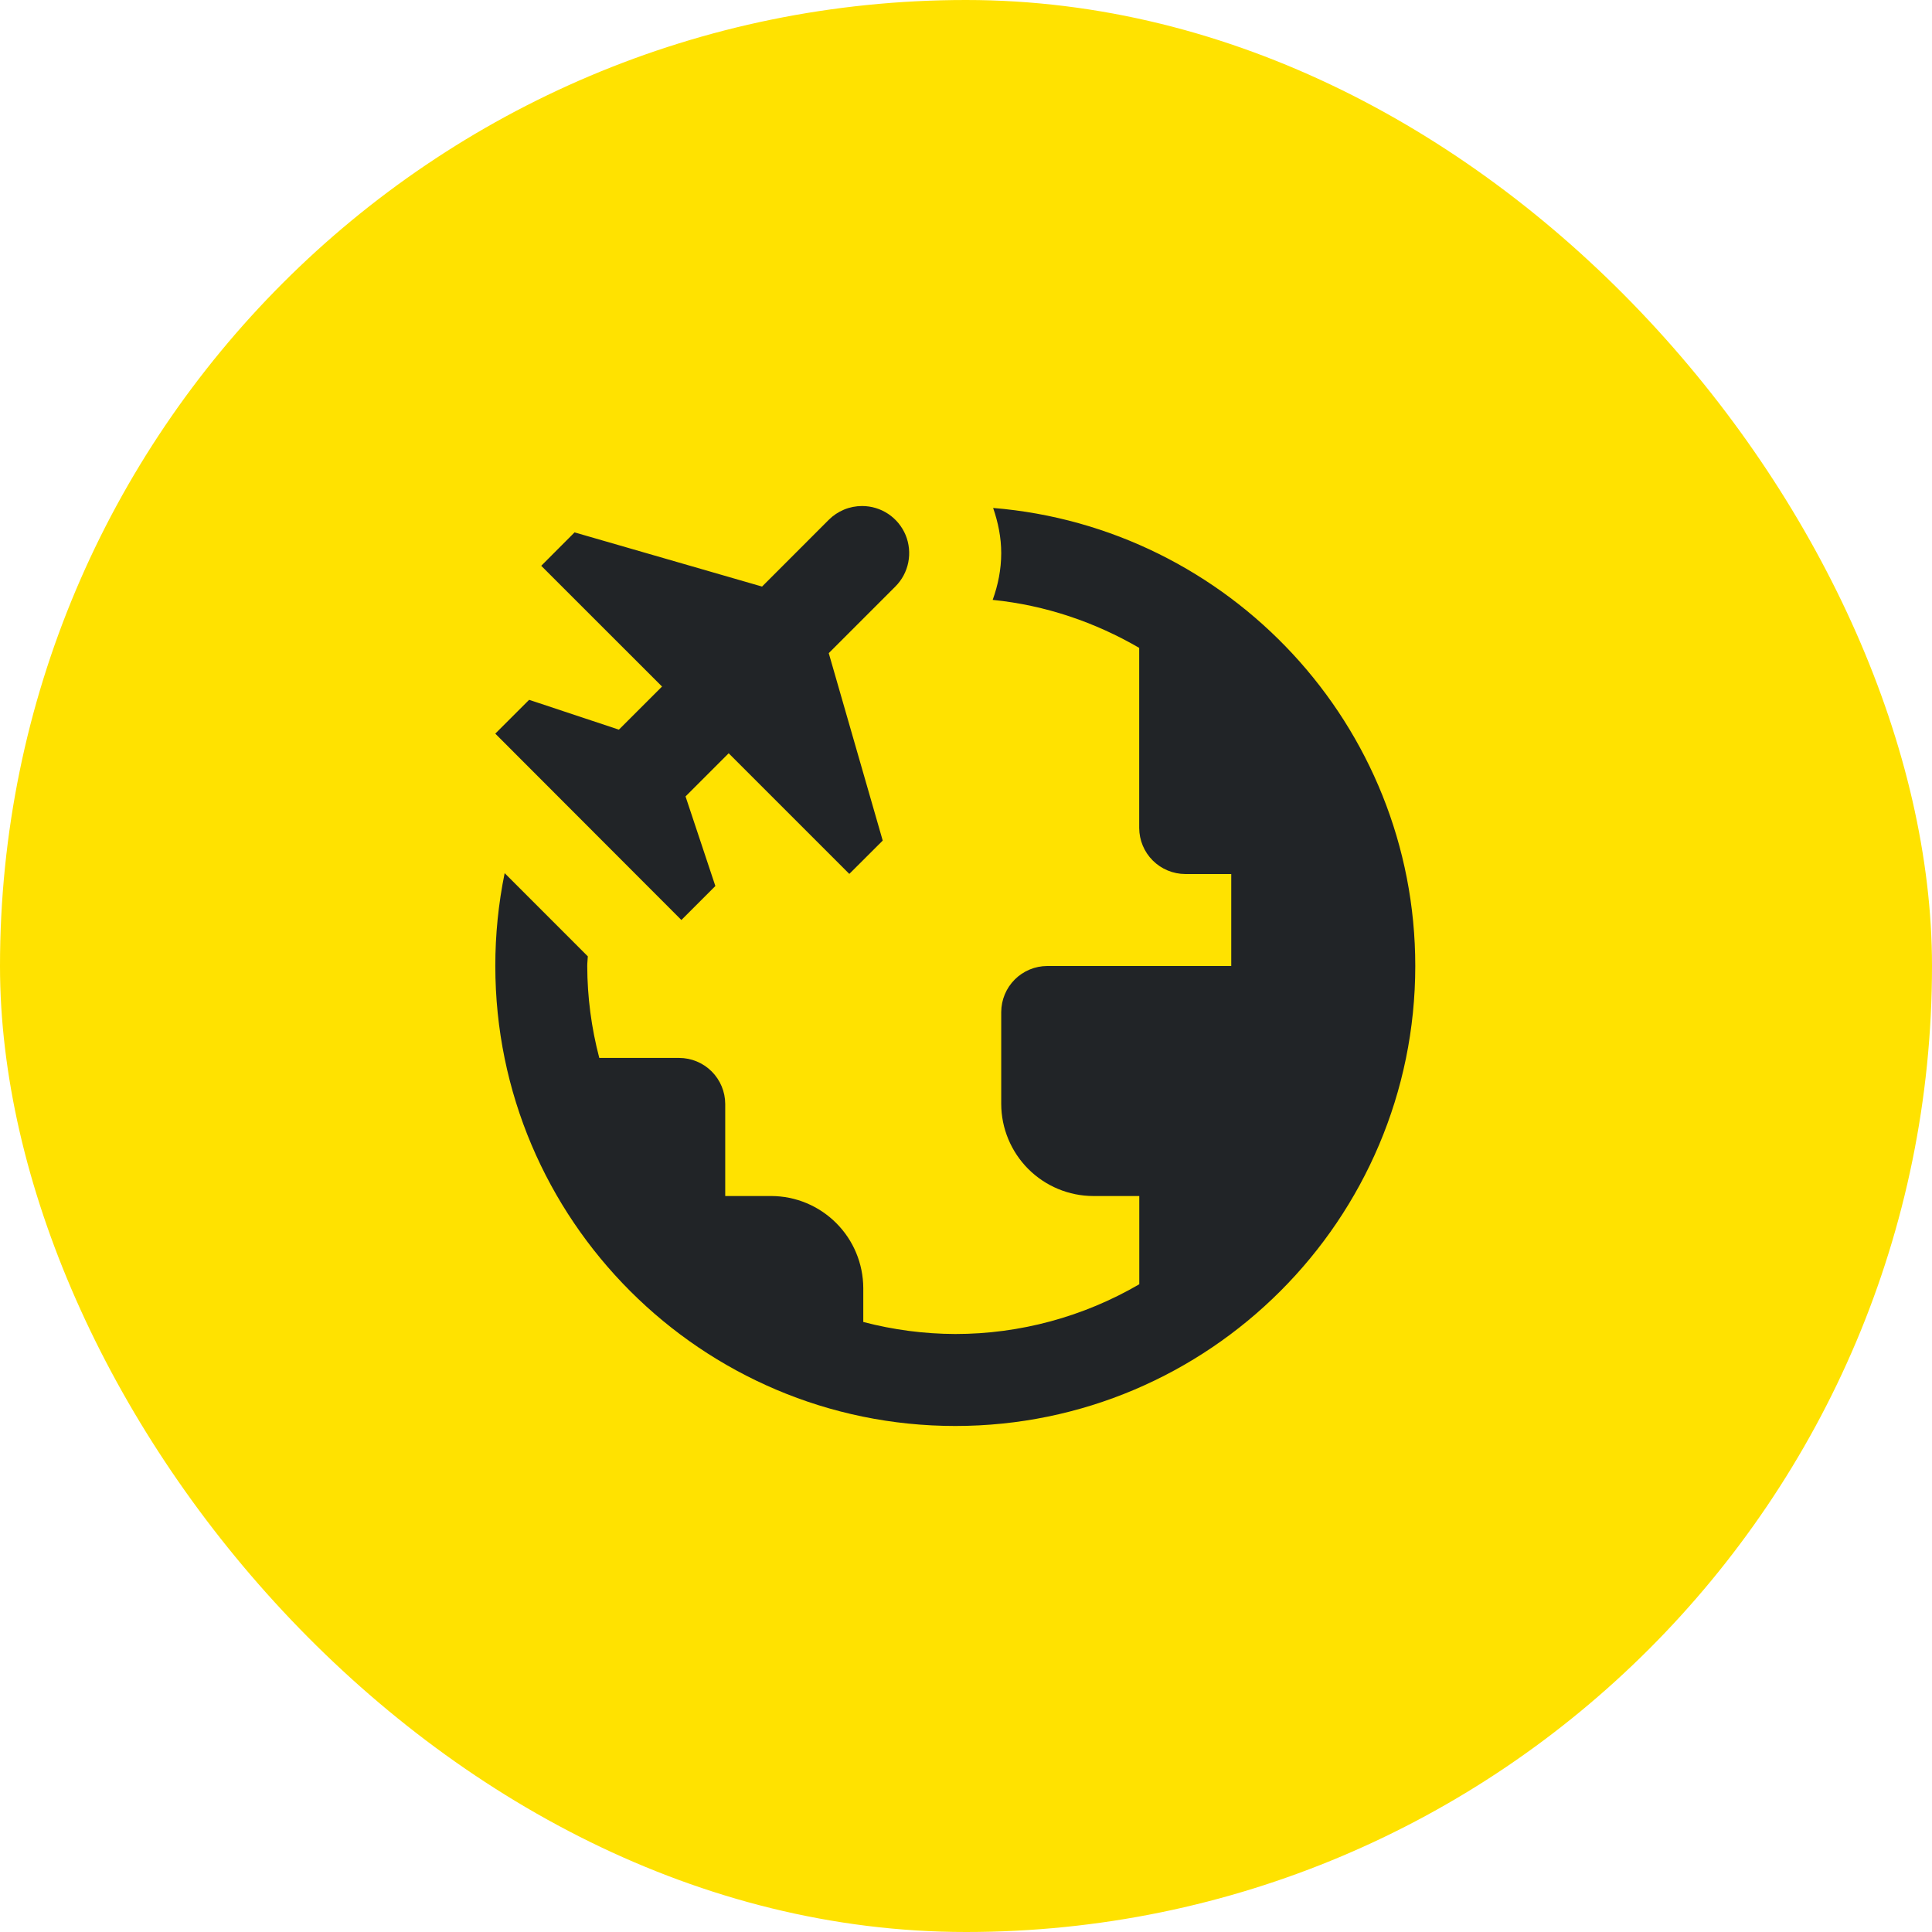
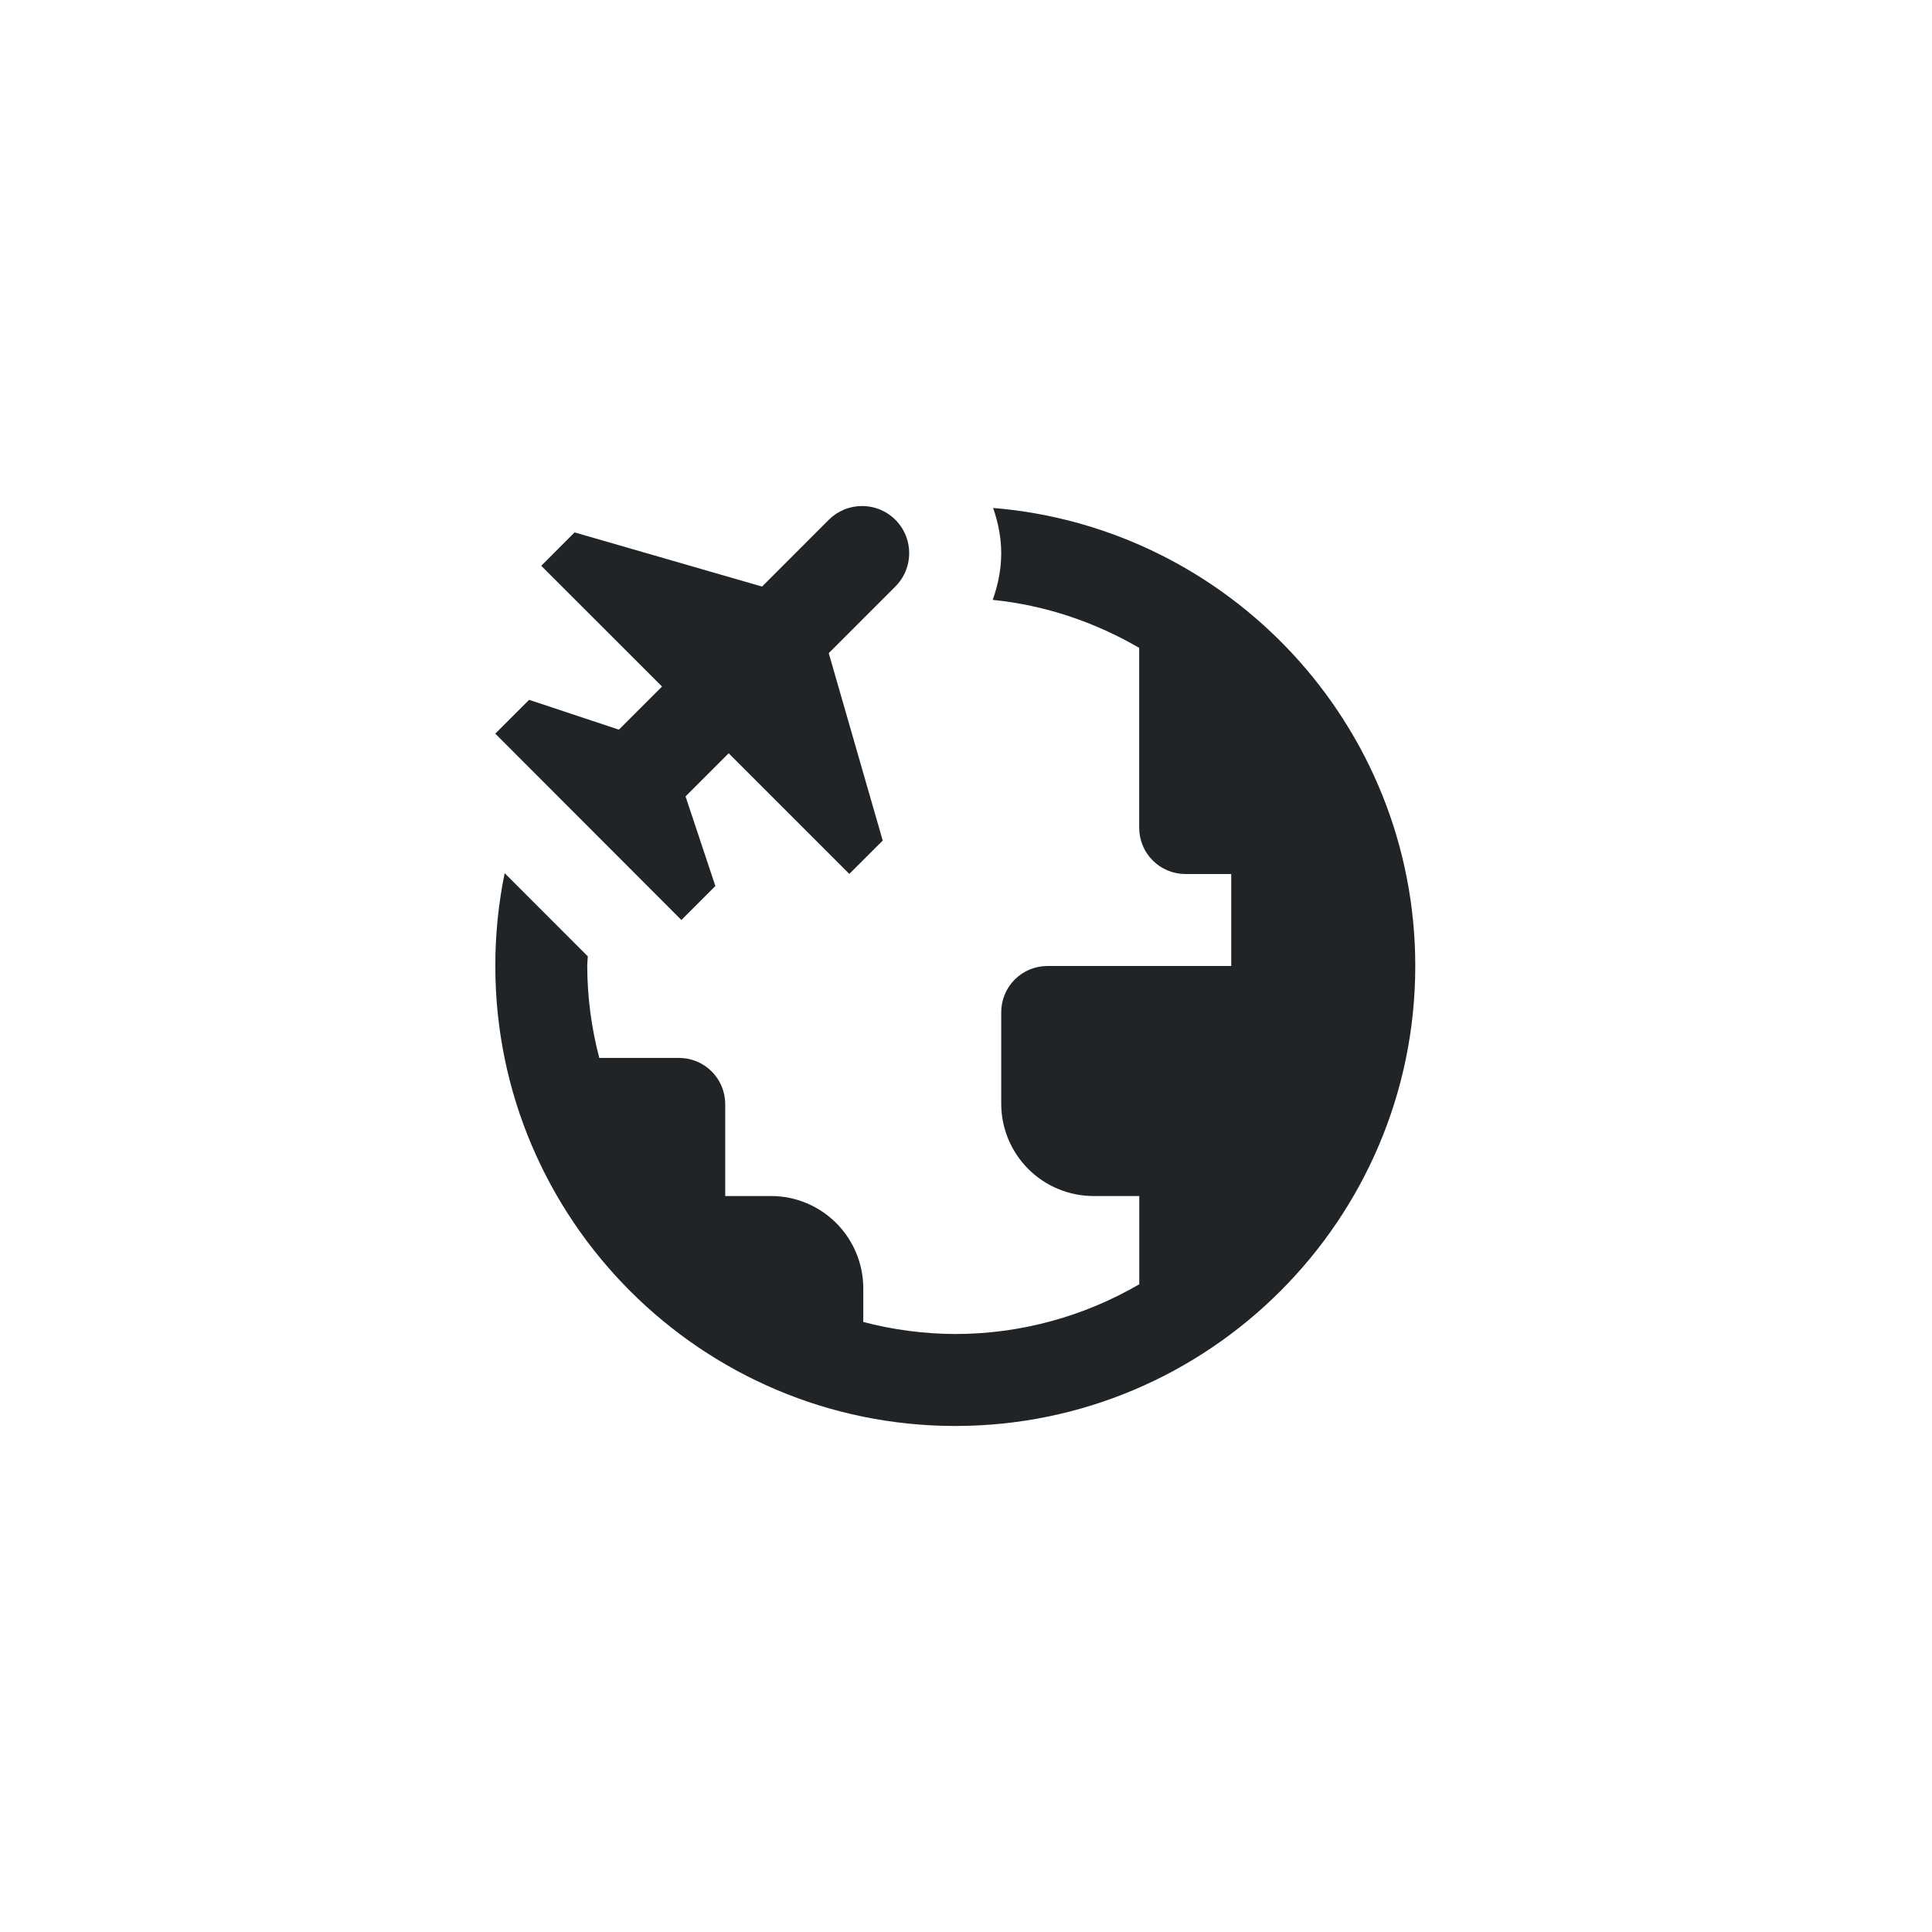
<svg xmlns="http://www.w3.org/2000/svg" width="48" height="48" viewBox="0 0 48 48" fill="none">
-   <rect width="48" height="48" rx="24" fill="#FFE200" />
  <path d="M21.418 12.572C21.264 12.572 21.112 12.602 20.97 12.661C20.828 12.72 20.699 12.806 20.59 12.915L18.933 14.573L14.275 13.227L13.447 14.057L16.448 17.057L15.376 18.128L13.146 17.387L12.305 18.227L16.929 22.857L17.773 22.013L17.032 19.787L18.104 18.715L21.101 21.712L21.931 20.884L20.59 16.227L22.246 14.571C22.41 14.407 22.521 14.198 22.566 13.971C22.611 13.744 22.588 13.508 22.5 13.294C22.411 13.08 22.261 12.898 22.069 12.769C21.876 12.64 21.65 12.572 21.418 12.572ZM24.674 12.62C24.798 12.979 24.875 13.353 24.875 13.743C24.875 14.147 24.796 14.535 24.663 14.904C25.981 15.037 27.21 15.461 28.303 16.096V20.572C28.305 20.875 28.425 21.165 28.64 21.379C28.854 21.593 29.145 21.714 29.448 21.715H30.59V24H26.018C25.715 24.001 25.425 24.122 25.211 24.336C24.997 24.55 24.877 24.84 24.875 25.143V27.428C24.877 28.034 25.119 28.614 25.547 29.043C25.975 29.471 26.555 29.713 27.161 29.715H28.305V31.907C26.917 32.716 25.339 33.143 23.733 33.143C22.962 33.14 22.194 33.04 21.448 32.844V32C21.445 31.394 21.204 30.814 20.775 30.386C20.347 29.958 19.767 29.716 19.161 29.715H18.018V27.427C18.017 27.124 17.896 26.834 17.682 26.62C17.468 26.406 17.178 26.285 16.875 26.284H14.889C14.693 25.538 14.592 24.771 14.59 24C14.59 23.92 14.601 23.84 14.604 23.76L12.538 21.693C12.383 22.452 12.305 23.225 12.306 24C12.306 30.301 17.433 35.428 23.734 35.428C30.035 35.428 35.162 30.301 35.162 24C35.162 18.016 30.537 13.101 24.674 12.62Z" fill="#212427" />
</svg>